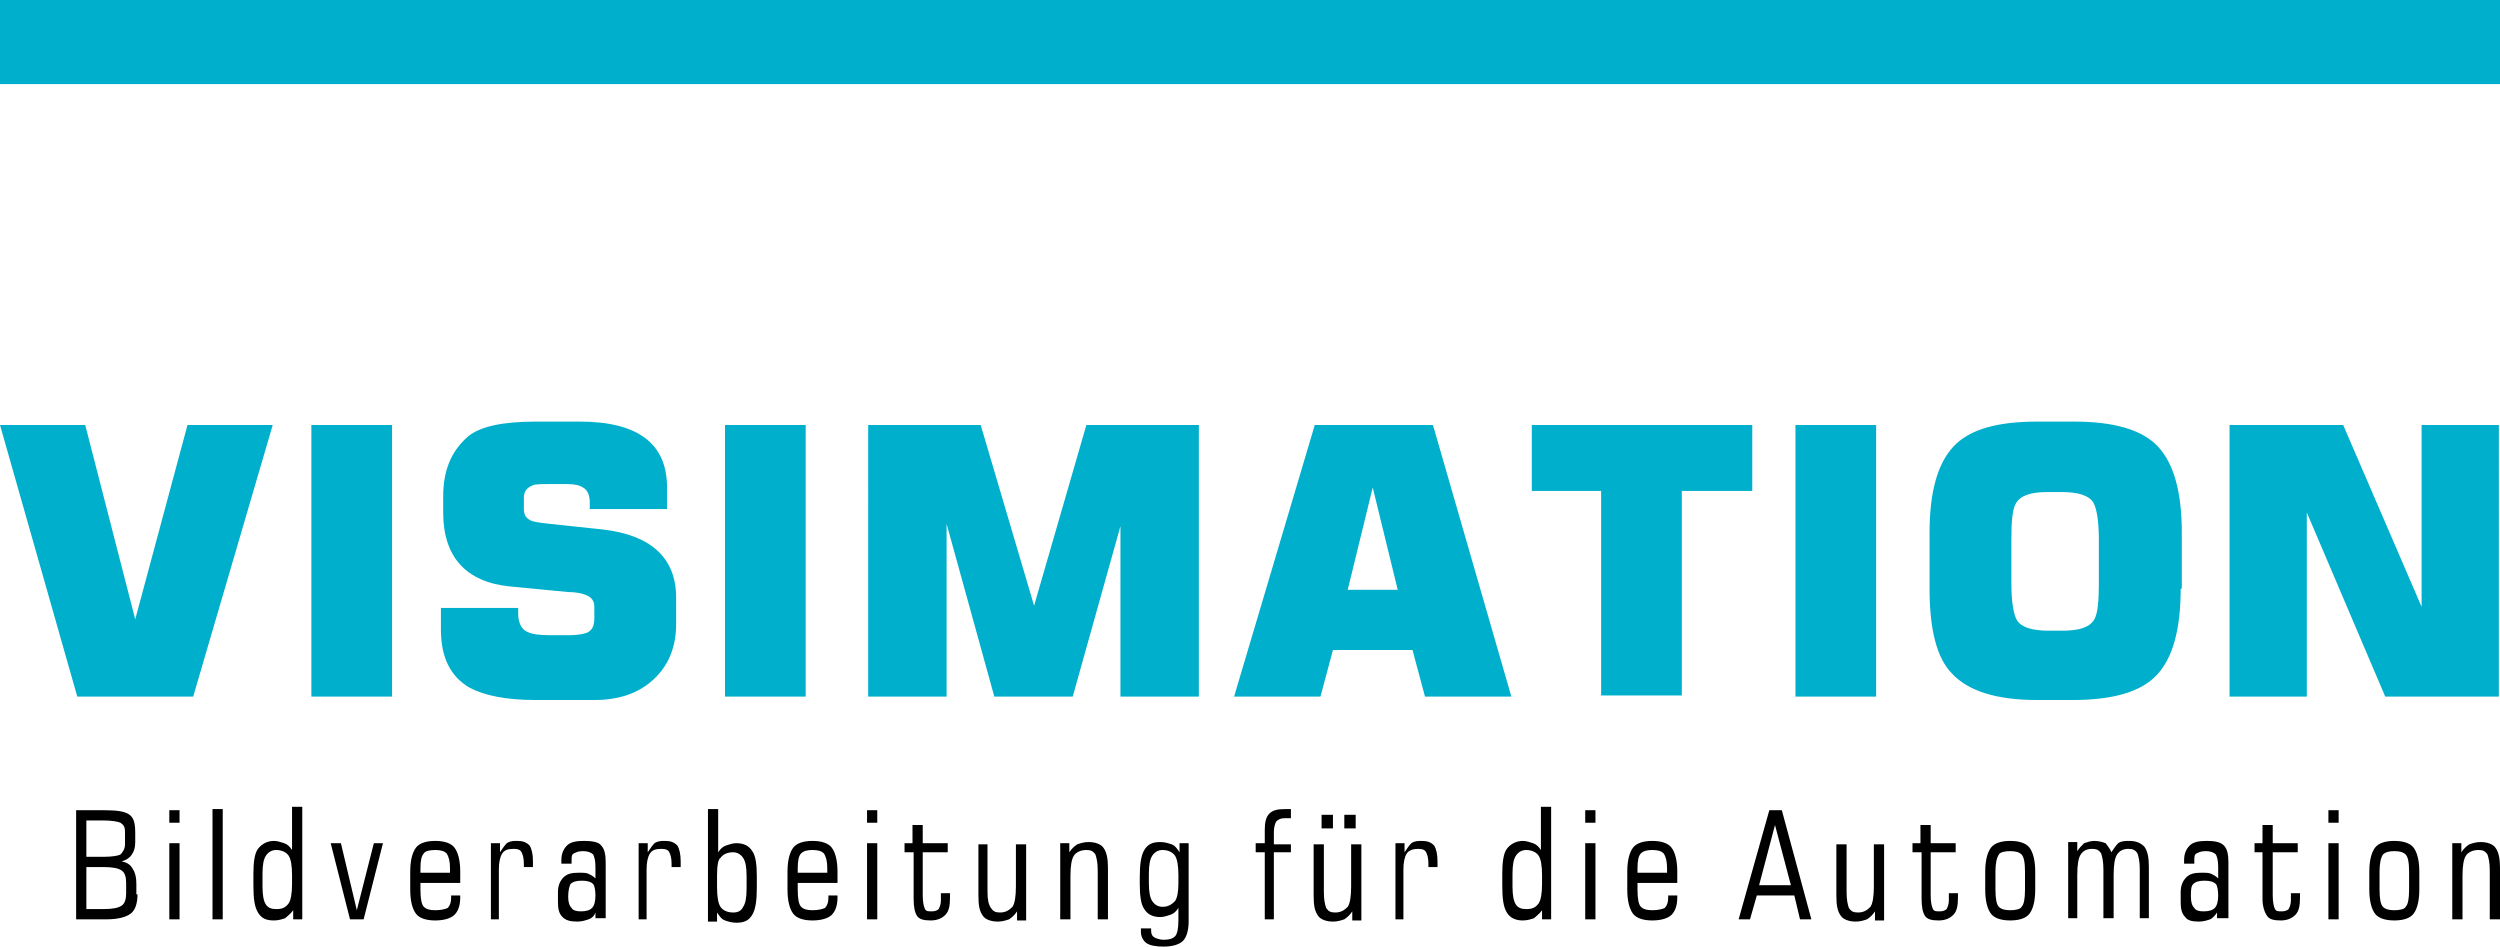
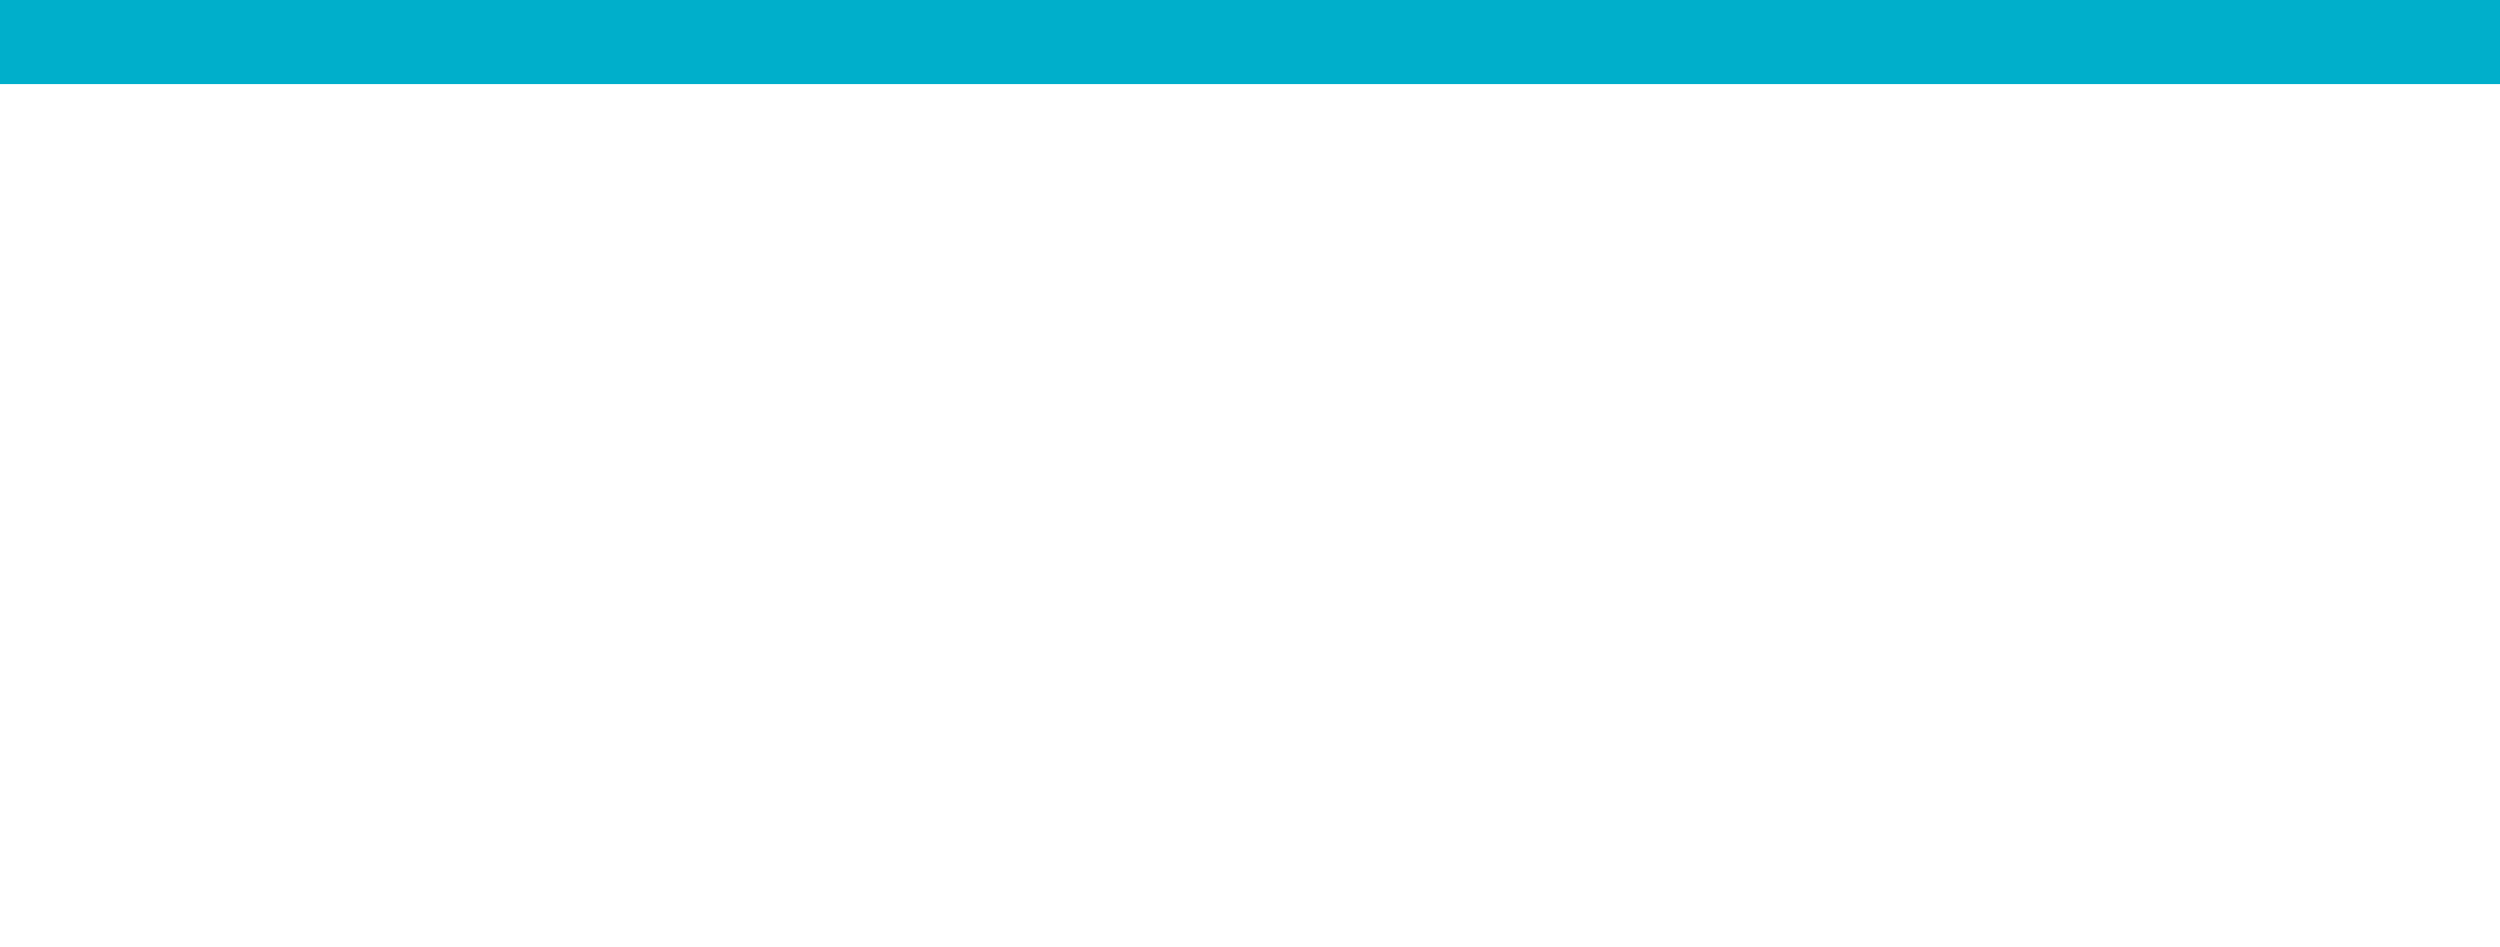
<svg xmlns="http://www.w3.org/2000/svg" version="1.1" id="Ebene_1" x="0px" y="0px" width="220px" height="83.3px" viewBox="0 0 220 83.3" style="enable-background:new 0 0 220 83.3;" xml:space="preserve">
  <style type="text/css">
	.st0{fill:#00AFCB;}
</style>
  <polygon class="st0" points="0,0 220,0 220,7.4 0,7.4 0,0 " />
-   <path d="M11.1,78.6v-0.9c0-0.5-0.1-0.9-0.4-1.1c-0.3-0.2-0.8-0.3-1.6-0.3H7.6V80h1.5c0.8,0,1.3-0.1,1.6-0.3  C11,79.5,11.1,79.1,11.1,78.6L11.1,78.6z M12.1,78.7c0,0.8-0.2,1.4-0.6,1.7c-0.4,0.3-1.1,0.5-2.1,0.5H6.7v-9.6h2.5  c1.1,0,1.8,0.1,2.2,0.4c0.4,0.3,0.5,0.8,0.5,1.6v0.8c0,0.5-0.1,0.8-0.3,1.1c-0.2,0.3-0.5,0.5-0.9,0.6c0.5,0.1,0.8,0.3,1,0.7  c0.2,0.3,0.3,0.7,0.3,1.3V78.7L12.1,78.7z M7.6,75.4h1.5c0.8,0,1.3-0.1,1.5-0.2c0.2-0.2,0.4-0.5,0.4-0.9v-1.1c0-0.4-0.1-0.6-0.4-0.8  c-0.2-0.1-0.8-0.2-1.5-0.2H7.6V75.4L7.6,75.4z M14.9,80.9v-6.7h0.9v6.7H14.9L14.9,80.9z M14.9,72.4v-1.1h0.9v1.1H14.9L14.9,72.4z   M18.7,80.9v-9.7h0.9v9.7H18.7L18.7,80.9z M25.7,77c0-0.8-0.1-1.4-0.3-1.7c-0.2-0.3-0.6-0.5-1.1-0.5c-0.4,0-0.7,0.2-0.9,0.5  c-0.2,0.3-0.3,0.8-0.3,1.6v1.1c0,0.8,0.1,1.3,0.3,1.6c0.2,0.3,0.5,0.4,0.9,0.4c0.5,0,0.8-0.1,1.1-0.5c0.2-0.3,0.3-0.9,0.3-1.7V77  L25.7,77z M26.6,80.9h-0.8v-0.8c-0.2,0.3-0.5,0.5-0.7,0.7c-0.3,0.1-0.6,0.2-1,0.2c-0.7,0-1.1-0.2-1.4-0.7c-0.3-0.5-0.4-1.2-0.4-2.4  v-1c0-1,0.1-1.8,0.4-2.2c0.3-0.4,0.8-0.7,1.4-0.7c0.3,0,0.6,0.1,0.9,0.2c0.3,0.1,0.5,0.3,0.7,0.6v-3.8h0.9V80.9L26.6,80.9z   M30.8,80.9l-1.7-6.7H30l1.4,5.9l1.5-5.9h0.8L32,80.9H30.8L30.8,80.9z M37,76.8h2.6v-0.4c0-0.6-0.1-1-0.3-1.3  c-0.2-0.2-0.5-0.3-1-0.3c-0.5,0-0.9,0.1-1,0.3c-0.2,0.2-0.3,0.6-0.3,1.3V76.8L37,76.8z M37,77.7v0.6c0,0.8,0.1,1.3,0.3,1.5  c0.2,0.2,0.5,0.3,1,0.3c0.5,0,0.9-0.1,1.1-0.2c0.2-0.2,0.3-0.5,0.3-0.9v-0.2h0.8V79c0,0.7-0.2,1.2-0.5,1.5c-0.3,0.3-0.9,0.5-1.7,0.5  c-0.8,0-1.4-0.2-1.7-0.6c-0.3-0.4-0.5-1.1-0.5-2.1v-1.6c0-1,0.2-1.7,0.5-2.1c0.3-0.4,0.9-0.6,1.7-0.6c0.8,0,1.4,0.2,1.7,0.6  c0.3,0.4,0.5,1.1,0.5,2.1v1H37L37,77.7z M44.1,80.9h-0.9v-6.7H44V75c0.2-0.3,0.4-0.6,0.6-0.8c0.3-0.2,0.6-0.2,0.9-0.2  c0.5,0,0.8,0.1,1.1,0.4c0.2,0.3,0.3,0.8,0.3,1.4v0.5h-0.8v-0.3c0-0.5-0.1-0.8-0.2-1c-0.1-0.2-0.3-0.3-0.7-0.3c-0.5,0-0.8,0.1-1,0.4  c-0.2,0.3-0.3,0.8-0.3,1.4V80.9L44.1,80.9z M51.1,80.2c0.5,0,0.8-0.1,1-0.3c0.2-0.2,0.3-0.6,0.3-1.1c0-0.5-0.1-0.9-0.2-1  c-0.2-0.2-0.5-0.3-1-0.3c-0.5,0-0.8,0.1-1,0.3C50.1,78,50,78.4,50,78.9c0,0.5,0.1,0.8,0.3,1C50.4,80.1,50.7,80.2,51.1,80.2  L51.1,80.2z M52.4,80.9v-0.6c-0.1,0.3-0.3,0.5-0.6,0.6c-0.3,0.1-0.6,0.2-1,0.2c-0.6,0-1-0.1-1.3-0.4c-0.3-0.3-0.4-0.7-0.4-1.3v-0.9  c0-0.6,0.2-1,0.5-1.3c0.3-0.3,0.7-0.4,1.3-0.4c0.4,0,0.7,0,0.9,0.1c0.2,0.1,0.4,0.2,0.6,0.4v-1c0-0.6-0.1-0.9-0.2-1.1  c-0.2-0.2-0.5-0.3-0.9-0.3c-0.4,0-0.6,0.1-0.8,0.2c-0.2,0.1-0.2,0.3-0.2,0.6V76h-0.9v-0.3c0-0.6,0.2-1,0.5-1.3  c0.3-0.3,0.8-0.4,1.5-0.4c0.7,0,1.3,0.1,1.5,0.4c0.3,0.3,0.4,0.8,0.4,1.5v4.9H52.4L52.4,80.9z M57.1,80.9h-0.9v-6.7H57V75  c0.2-0.3,0.4-0.6,0.6-0.8c0.3-0.2,0.6-0.2,0.9-0.2c0.5,0,0.8,0.1,1.1,0.4c0.2,0.3,0.3,0.8,0.3,1.4v0.5h-0.8v-0.3  c0-0.5-0.1-0.8-0.2-1c-0.1-0.2-0.3-0.3-0.7-0.3c-0.5,0-0.8,0.1-1,0.4c-0.2,0.3-0.3,0.8-0.3,1.4V80.9L57.1,80.9z M62.3,80.9v-9.7h0.9  v3.8c0.2-0.3,0.4-0.5,0.7-0.6c0.3-0.1,0.6-0.2,0.9-0.2c0.6,0,1.1,0.2,1.4,0.7c0.3,0.4,0.4,1.2,0.4,2.2v1c0,1.1-0.1,1.9-0.4,2.4  c-0.3,0.5-0.7,0.7-1.4,0.7c-0.4,0-0.7-0.1-1-0.2c-0.3-0.1-0.5-0.4-0.7-0.7v0.8H62.3L62.3,80.9z M63.1,77v1.1c0,0.8,0.1,1.4,0.3,1.7  c0.2,0.3,0.6,0.5,1.1,0.5c0.4,0,0.7-0.1,0.9-0.5c0.2-0.3,0.3-0.8,0.3-1.6v-1.1c0-0.8-0.1-1.3-0.3-1.6c-0.2-0.3-0.5-0.5-0.9-0.5  c-0.5,0-0.9,0.2-1.1,0.5C63.2,75.6,63.1,76.2,63.1,77L63.1,77z M70.2,76.8h2.6v-0.4c0-0.6-0.1-1-0.3-1.3c-0.2-0.2-0.5-0.3-1-0.3  c-0.5,0-0.8,0.1-1,0.3c-0.2,0.2-0.3,0.6-0.3,1.3V76.8L70.2,76.8z M70.2,77.7v0.6c0,0.8,0.1,1.3,0.3,1.5c0.2,0.2,0.5,0.3,1,0.3  c0.5,0,0.9-0.1,1.1-0.2c0.2-0.2,0.3-0.5,0.3-0.9v-0.2h0.8V79c0,0.7-0.2,1.2-0.5,1.5c-0.3,0.3-0.9,0.5-1.7,0.5  c-0.8,0-1.4-0.2-1.7-0.6c-0.3-0.4-0.5-1.1-0.5-2.1v-1.6c0-1,0.2-1.7,0.5-2.1c0.3-0.4,0.9-0.6,1.7-0.6c0.8,0,1.4,0.2,1.7,0.6  c0.3,0.4,0.5,1.1,0.5,2.1v1H70.2L70.2,77.7z M76.3,80.9v-6.7h0.9v6.7H76.3L76.3,80.9z M76.3,72.4v-1.1h0.9v1.1H76.3L76.3,72.4z   M80.3,75h-0.7v-0.8h0.7v-1.6h0.9v1.6h2.2V75h-2.2v3.8c0,0.6,0.1,1,0.2,1.2c0.1,0.2,0.3,0.2,0.6,0.2c0.3,0,0.5-0.1,0.6-0.2  c0.1-0.2,0.2-0.4,0.2-0.8v-0.6h0.8V79c0,0.7-0.1,1.2-0.4,1.5c-0.3,0.3-0.7,0.5-1.3,0.5c-0.6,0-1-0.1-1.2-0.4  c-0.2-0.3-0.3-0.8-0.3-1.5V75L80.3,75z M86.9,74.2v4.3c0,0.7,0.1,1.1,0.3,1.4c0.2,0.3,0.4,0.4,0.8,0.4c0.5,0,0.8-0.2,1.1-0.5  c0.2-0.3,0.3-0.9,0.3-1.8v-3.7h0.9v6.7h-0.8v-0.8c-0.2,0.3-0.4,0.5-0.7,0.7c-0.3,0.1-0.6,0.2-1,0.2c-0.6,0-1.1-0.2-1.3-0.5  c-0.3-0.4-0.4-0.9-0.4-1.8v-4.5H86.9L86.9,74.2z M96.6,80.9v-4.3c0-0.7-0.1-1.1-0.2-1.4c-0.2-0.3-0.4-0.4-0.8-0.4  c-0.5,0-0.9,0.2-1.1,0.5c-0.2,0.3-0.3,0.9-0.3,1.8v3.8h-0.9v-6.7h0.8v0.8c0.2-0.3,0.4-0.5,0.7-0.7c0.3-0.1,0.6-0.2,1-0.2  c0.6,0,1.1,0.2,1.3,0.5c0.3,0.4,0.4,1,0.4,1.8v4.5H96.6L96.6,80.9z M103.7,77.7V77c0-0.8-0.1-1.4-0.3-1.7c-0.2-0.3-0.6-0.5-1.1-0.5  c-0.4,0-0.7,0.2-0.9,0.5c-0.2,0.3-0.3,0.8-0.3,1.6v0.8c0,0.8,0.1,1.3,0.3,1.6c0.2,0.3,0.5,0.5,0.9,0.5c0.5,0,0.8-0.2,1.1-0.5  C103.6,79,103.7,78.5,103.7,77.7L103.7,77.7z M104.6,74.2v6.9c0,0.8-0.2,1.4-0.5,1.7c-0.3,0.3-0.9,0.5-1.7,0.5  c-0.7,0-1.2-0.1-1.5-0.3c-0.3-0.2-0.5-0.6-0.5-1v-0.3h0.9c0,0,0,0,0,0.1c0,0,0,0.1,0,0.1c0,0.3,0.1,0.5,0.3,0.6  c0.2,0.1,0.5,0.2,0.8,0.2c0.5,0,0.8-0.1,1-0.3c0.2-0.2,0.3-0.7,0.3-1.4v-1.1c-0.2,0.3-0.4,0.5-0.7,0.6c-0.3,0.1-0.6,0.2-0.9,0.2  c-0.6,0-1.1-0.2-1.4-0.7c-0.3-0.4-0.4-1.2-0.4-2.2v-0.6c0-1.1,0.1-1.9,0.4-2.4c0.3-0.5,0.7-0.7,1.4-0.7c0.4,0,0.7,0.1,1,0.2  c0.3,0.1,0.5,0.4,0.7,0.7v-0.8H104.6L104.6,74.2z M111.3,80.9V75h-0.8v-0.8h0.8V73c0-0.6,0.1-1.1,0.4-1.4c0.3-0.3,0.7-0.4,1.4-0.4  c0.1,0,0.3,0,0.5,0c0,0,0,0,0,0v0.8c-0.1,0-0.1,0-0.2,0c-0.1,0-0.2,0-0.3,0c-0.4,0-0.6,0.1-0.8,0.3c-0.1,0.2-0.2,0.5-0.2,0.9v1.1  h1.5V75h-1.5v5.9H111.3L111.3,80.9z M116.5,74.2v4.3c0,0.7,0.1,1.1,0.2,1.4c0.2,0.3,0.4,0.4,0.8,0.4c0.5,0,0.8-0.2,1.1-0.5  c0.2-0.3,0.3-0.9,0.3-1.8v-3.7h0.9v6.7h-0.8v-0.8c-0.2,0.3-0.4,0.5-0.7,0.7c-0.3,0.1-0.6,0.2-1,0.2c-0.6,0-1.1-0.2-1.3-0.5  c-0.3-0.4-0.4-0.9-0.4-1.8v-4.5H116.5L116.5,74.2z M118.3,72.9v-1.2h1v1.2H118.3L118.3,72.9z M116.3,72.9v-1.2h1v1.2H116.3  L116.3,72.9z M123.7,80.9h-0.9v-6.7h0.8V75c0.2-0.3,0.4-0.6,0.6-0.8c0.3-0.2,0.6-0.2,0.9-0.2c0.5,0,0.8,0.1,1.1,0.4  c0.2,0.3,0.3,0.8,0.3,1.4v0.5h-0.8v-0.3c0-0.5-0.1-0.8-0.2-1c-0.1-0.2-0.3-0.3-0.7-0.3c-0.4,0-0.8,0.1-1,0.4  c-0.2,0.3-0.3,0.8-0.3,1.4V80.9L123.7,80.9z M135.7,77c0-0.8-0.1-1.4-0.3-1.7c-0.2-0.3-0.6-0.5-1.1-0.5c-0.4,0-0.7,0.2-0.9,0.5  c-0.2,0.3-0.3,0.8-0.3,1.6v1.1c0,0.8,0.1,1.3,0.3,1.6c0.2,0.3,0.5,0.4,0.9,0.4c0.5,0,0.8-0.1,1.1-0.5c0.2-0.3,0.3-0.9,0.3-1.7V77  L135.7,77z M136.5,80.9h-0.8v-0.8c-0.2,0.3-0.5,0.5-0.7,0.7c-0.3,0.1-0.6,0.2-1,0.2c-0.6,0-1.1-0.2-1.4-0.7  c-0.3-0.5-0.4-1.2-0.4-2.4v-1c0-1,0.1-1.8,0.4-2.2c0.3-0.4,0.8-0.7,1.4-0.7c0.3,0,0.6,0.1,0.9,0.2c0.3,0.1,0.5,0.3,0.7,0.6v-3.8h0.9  V80.9L136.5,80.9z M139.5,80.9v-6.7h0.9v6.7H139.5L139.5,80.9z M139.5,72.4v-1.1h0.9v1.1H139.5L139.5,72.4z M144.1,76.8h2.6v-0.4  c0-0.6-0.1-1-0.3-1.3c-0.2-0.2-0.5-0.3-1-0.3c-0.5,0-0.8,0.1-1,0.3c-0.2,0.2-0.3,0.6-0.3,1.3V76.8L144.1,76.8z M144.1,77.7v0.6  c0,0.8,0.1,1.3,0.3,1.5c0.2,0.2,0.5,0.3,1,0.3c0.5,0,0.9-0.1,1.1-0.2c0.2-0.2,0.3-0.5,0.3-0.9v-0.2h0.8V79c0,0.7-0.2,1.2-0.5,1.5  c-0.3,0.3-0.9,0.5-1.7,0.5c-0.8,0-1.4-0.2-1.7-0.6c-0.3-0.4-0.5-1.1-0.5-2.1v-1.6c0-1,0.2-1.7,0.5-2.1c0.3-0.4,0.9-0.6,1.7-0.6  c0.8,0,1.4,0.2,1.7,0.6c0.3,0.4,0.5,1.1,0.5,2.1v1H144.1L144.1,77.7z M153,80.9l2.7-9.6h1.1l2.6,9.6h-1l-0.5-2.1h-3.3l-0.6,2.1H153  L153,80.9z M154.8,77.9h2.8l-1.4-5.3L154.8,77.9L154.8,77.9z M162.5,74.2v4.3c0,0.7,0.1,1.1,0.2,1.4c0.2,0.3,0.4,0.4,0.8,0.4  c0.5,0,0.8-0.2,1.1-0.5c0.2-0.3,0.3-0.9,0.3-1.8v-3.7h0.9v6.7H165v-0.8c-0.2,0.3-0.4,0.5-0.7,0.7c-0.3,0.1-0.6,0.2-1,0.2  c-0.6,0-1.1-0.2-1.3-0.5c-0.3-0.4-0.4-0.9-0.4-1.8v-4.5H162.5L162.5,74.2z M169,75h-0.7v-0.8h0.7v-1.6h0.9v1.6h2.2V75h-2.2v3.8  c0,0.6,0.1,1,0.2,1.2c0.1,0.2,0.3,0.2,0.6,0.2c0.3,0,0.5-0.1,0.6-0.2c0.1-0.2,0.2-0.4,0.2-0.8v-0.6h0.8V79c0,0.7-0.1,1.2-0.4,1.5  c-0.3,0.3-0.7,0.5-1.3,0.5c-0.6,0-1-0.1-1.2-0.4c-0.2-0.3-0.3-0.8-0.3-1.5V75L169,75z M175.6,76.7v1.6c0,0.8,0.1,1.3,0.3,1.5  c0.2,0.2,0.5,0.3,1,0.3c0.5,0,0.9-0.1,1-0.3c0.2-0.2,0.3-0.7,0.3-1.5v-1.6c0-0.8-0.1-1.3-0.3-1.5c-0.2-0.2-0.5-0.3-1-0.3  c-0.5,0-0.9,0.1-1,0.3C175.7,75.5,175.6,76,175.6,76.7L175.6,76.7z M179.1,78.3c0,1-0.2,1.7-0.5,2.1c-0.3,0.4-0.9,0.6-1.7,0.6  c-0.8,0-1.4-0.2-1.7-0.6c-0.3-0.4-0.5-1.1-0.5-2.1v-1.6c0-1,0.2-1.7,0.5-2.1c0.3-0.4,0.9-0.6,1.7-0.6c0.8,0,1.4,0.2,1.7,0.6  c0.3,0.4,0.5,1.1,0.5,2.1V78.3L179.1,78.3z M185.8,75c0.2-0.3,0.4-0.6,0.6-0.8c0.3-0.2,0.6-0.2,1-0.2c0.6,0,1,0.2,1.3,0.5  c0.3,0.4,0.4,1,0.4,1.8v4.5h-0.8v-4.3c0-0.7-0.1-1.1-0.2-1.4c-0.2-0.3-0.4-0.4-0.8-0.4c-0.5,0-0.8,0.2-1,0.5  c-0.2,0.3-0.3,0.9-0.3,1.8v3.8h-0.9v-4.3c0-0.7-0.1-1.1-0.2-1.4c-0.2-0.3-0.4-0.4-0.8-0.4c-0.5,0-0.8,0.2-1,0.5  c-0.2,0.3-0.3,0.9-0.3,1.8v3.8H182v-6.7h0.8v0.8c0.2-0.3,0.4-0.5,0.6-0.7c0.3-0.1,0.6-0.2,0.9-0.2c0.4,0,0.7,0.1,1,0.2  C185.5,74.5,185.7,74.7,185.8,75L185.8,75z M193.9,80.2c0.5,0,0.8-0.1,1-0.3c0.2-0.2,0.3-0.6,0.3-1.1c0-0.5-0.1-0.9-0.2-1  c-0.2-0.2-0.5-0.3-1-0.3c-0.5,0-0.8,0.1-1,0.3c-0.2,0.2-0.2,0.6-0.2,1.1c0,0.5,0.1,0.8,0.3,1C193.2,80.1,193.5,80.2,193.9,80.2  L193.9,80.2z M195.1,80.9v-0.6c-0.2,0.3-0.4,0.5-0.6,0.6c-0.3,0.1-0.6,0.2-1,0.2c-0.6,0-1-0.1-1.2-0.4c-0.3-0.3-0.4-0.7-0.4-1.3  v-0.9c0-0.6,0.2-1,0.5-1.3c0.3-0.3,0.7-0.4,1.3-0.4c0.4,0,0.7,0,0.9,0.1c0.2,0.1,0.4,0.2,0.6,0.4v-1c0-0.6-0.1-0.9-0.2-1.1  c-0.2-0.2-0.5-0.3-0.9-0.3c-0.4,0-0.6,0.1-0.8,0.2c-0.2,0.1-0.2,0.3-0.2,0.6V76h-0.9v-0.3c0-0.6,0.2-1,0.5-1.3  c0.3-0.3,0.8-0.4,1.5-0.4c0.7,0,1.2,0.1,1.5,0.4c0.3,0.3,0.4,0.8,0.4,1.5v4.9H195.1L195.1,80.9z M199.1,75h-0.7v-0.8h0.7v-1.6h0.9  v1.6h2.2V75H200v3.8c0,0.6,0.1,1,0.2,1.2c0.1,0.2,0.3,0.2,0.6,0.2c0.3,0,0.5-0.1,0.6-0.2c0.1-0.2,0.2-0.4,0.2-0.8v-0.6h0.8V79  c0,0.7-0.1,1.2-0.4,1.5c-0.3,0.3-0.7,0.5-1.3,0.5c-0.6,0-1-0.1-1.2-0.4c-0.2-0.3-0.4-0.8-0.4-1.5V75L199.1,75z M204.9,80.9v-6.7h0.9  v6.7H204.9L204.9,80.9z M204.9,72.4v-1.1h0.9v1.1H204.9L204.9,72.4z M209.4,76.7v1.6c0,0.8,0.1,1.3,0.3,1.5c0.2,0.2,0.5,0.3,1,0.3  c0.5,0,0.9-0.1,1-0.3c0.2-0.2,0.3-0.7,0.3-1.5v-1.6c0-0.8-0.1-1.3-0.3-1.5c-0.2-0.2-0.5-0.3-1-0.3c-0.5,0-0.8,0.1-1,0.3  C209.5,75.5,209.4,76,209.4,76.7L209.4,76.7z M212.9,78.3c0,1-0.2,1.7-0.5,2.1c-0.3,0.4-0.9,0.6-1.7,0.6c-0.8,0-1.4-0.2-1.7-0.6  c-0.3-0.4-0.5-1.1-0.5-2.1v-1.6c0-1,0.2-1.7,0.5-2.1c0.3-0.4,0.9-0.6,1.7-0.6c0.8,0,1.4,0.2,1.7,0.6c0.3,0.4,0.5,1.1,0.5,2.1V78.3  L212.9,78.3z M219.1,80.9v-4.3c0-0.7-0.1-1.1-0.2-1.4c-0.2-0.3-0.4-0.4-0.8-0.4c-0.5,0-0.9,0.2-1.1,0.5c-0.2,0.3-0.3,0.9-0.3,1.8  v3.8h-0.9v-6.7h0.8v0.8c0.2-0.3,0.4-0.5,0.7-0.7c0.3-0.1,0.6-0.2,1-0.2c0.6,0,1.1,0.2,1.3,0.5c0.3,0.4,0.4,1,0.4,1.8v4.5H219.1  L219.1,80.9z" />
-   <path class="st0" d="M24,37.4l-7,23.9H6.8L0,37.4h7.5l4.4,17.1l4.6-17.1H24L24,37.4z M34.5,61.3h-7.1V37.4h7.1V61.3L34.5,61.3z   M59.5,54.9c0,2.1-0.7,3.7-2,4.9c-1.3,1.2-3,1.8-5.2,1.8h-5.2c-2.6,0-4.5-0.4-5.8-1.1c-1.7-1-2.5-2.7-2.5-5.1v-1.9h6.8V54  c0,0.8,0.3,1.4,0.8,1.6c0.4,0.2,1,0.3,2,0.3H50c0.8,0,1.3-0.1,1.6-0.2c0.5-0.2,0.7-0.6,0.7-1.3v-1c0-0.6-0.3-0.9-0.9-1.1  c-0.3-0.1-0.8-0.2-1.4-0.2l-5.2-0.5C41,51.2,39,49,39,45.1v-1.4c0-2.3,0.7-4,2.2-5.3c1.1-0.9,3.1-1.3,6-1.3H51  c5.1,0,7.7,1.9,7.7,5.8v1.9h-6.8v-0.6c0-0.6-0.2-1.1-0.6-1.3c-0.3-0.2-0.7-0.3-1.4-0.3h-1.5c-0.7,0-1.3,0-1.5,0.1  c-0.5,0.2-0.8,0.5-0.8,1.1v1c0,0.5,0.2,0.8,0.6,1c0.2,0.1,0.7,0.2,1.7,0.3l4.7,0.5c4.2,0.5,6.4,2.5,6.4,6V54.9L59.5,54.9z   M70.9,61.3h-7.1V37.4h7.1V61.3L70.9,61.3z M105.5,61.3h-6.9v-15l-4.2,15h-6.9l-4.2-15.2v15.2h-6.9V37.4h9.9L91,53.3l4.6-15.9h9.9  V61.3L105.5,61.3z M133,61.3h-7.6l-1.1-4.1h-7l-1.1,4.1h-7.6l7.1-23.9h10.4L133,61.3L133,61.3z M123,51.9l-2.2-9l-2.2,9H123  L123,51.9z M154.1,43.2H148v18h-7.1v-18h-6.1v-5.8h19.4V43.2L154.1,43.2z M165.1,61.3H158V37.4h7.1V61.3L165.1,61.3z M191.9,51.8  c0,3.6-0.7,6.1-2.1,7.6c-1.4,1.5-3.9,2.2-7.4,2.2h-3.2c-3.5,0-6-0.8-7.4-2.3c-1.4-1.4-2-4-2-7.5v-4.9c0-3.6,0.7-6.1,2.1-7.6  c1.4-1.5,3.8-2.2,7.4-2.2h3.2c3.5,0,6,0.7,7.4,2.2c1.4,1.5,2.1,4,2.1,7.6V51.8L191.9,51.8z M184.7,51.3v-3.8c0-1.7-0.2-2.8-0.5-3.3  c-0.4-0.6-1.3-0.9-2.8-0.9h-1.2c-1.5,0-2.4,0.3-2.8,1c-0.3,0.5-0.4,1.5-0.4,3.2v3.8c0,1.7,0.2,2.8,0.5,3.3c0.4,0.6,1.3,0.9,2.8,0.9  h1.2c1.5,0,2.4-0.3,2.8-1C184.6,54,184.7,52.9,184.7,51.3L184.7,51.3z M220,61.3h-10.1l-6.9-16.2v16.2h-6.8V37.4h10l6.9,16v-16h6.8  V61.3L220,61.3z" />
</svg>